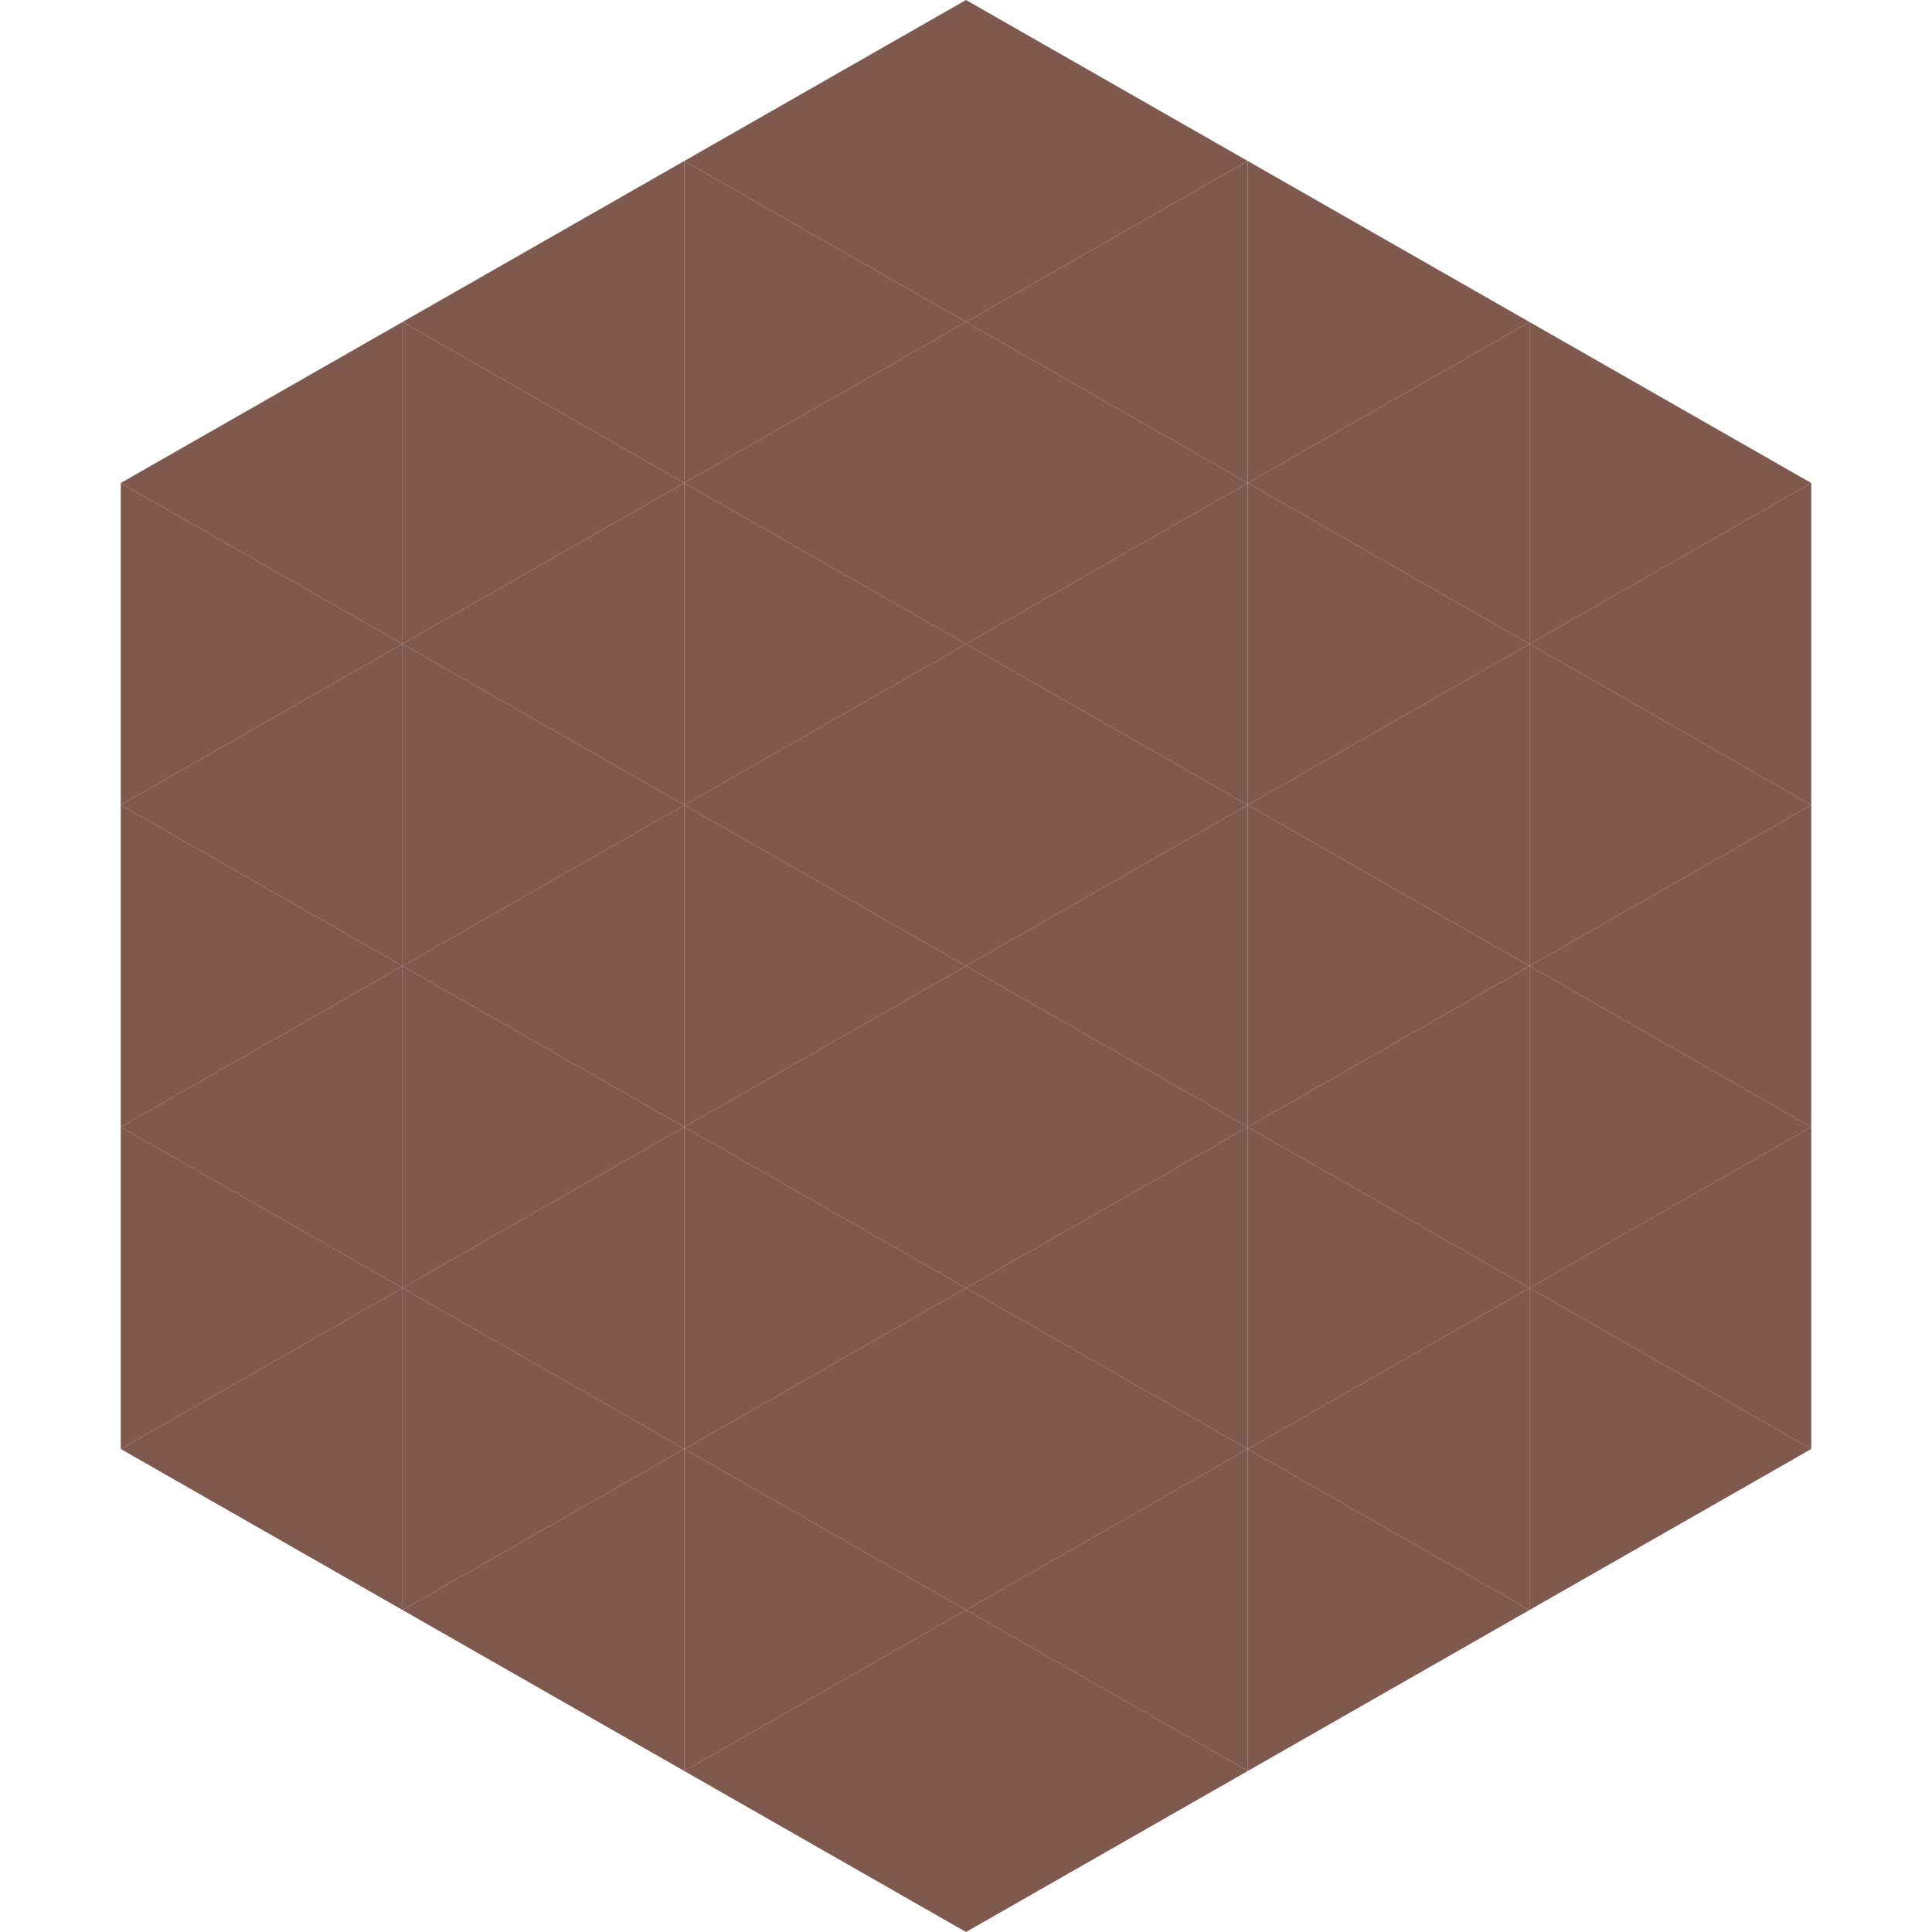
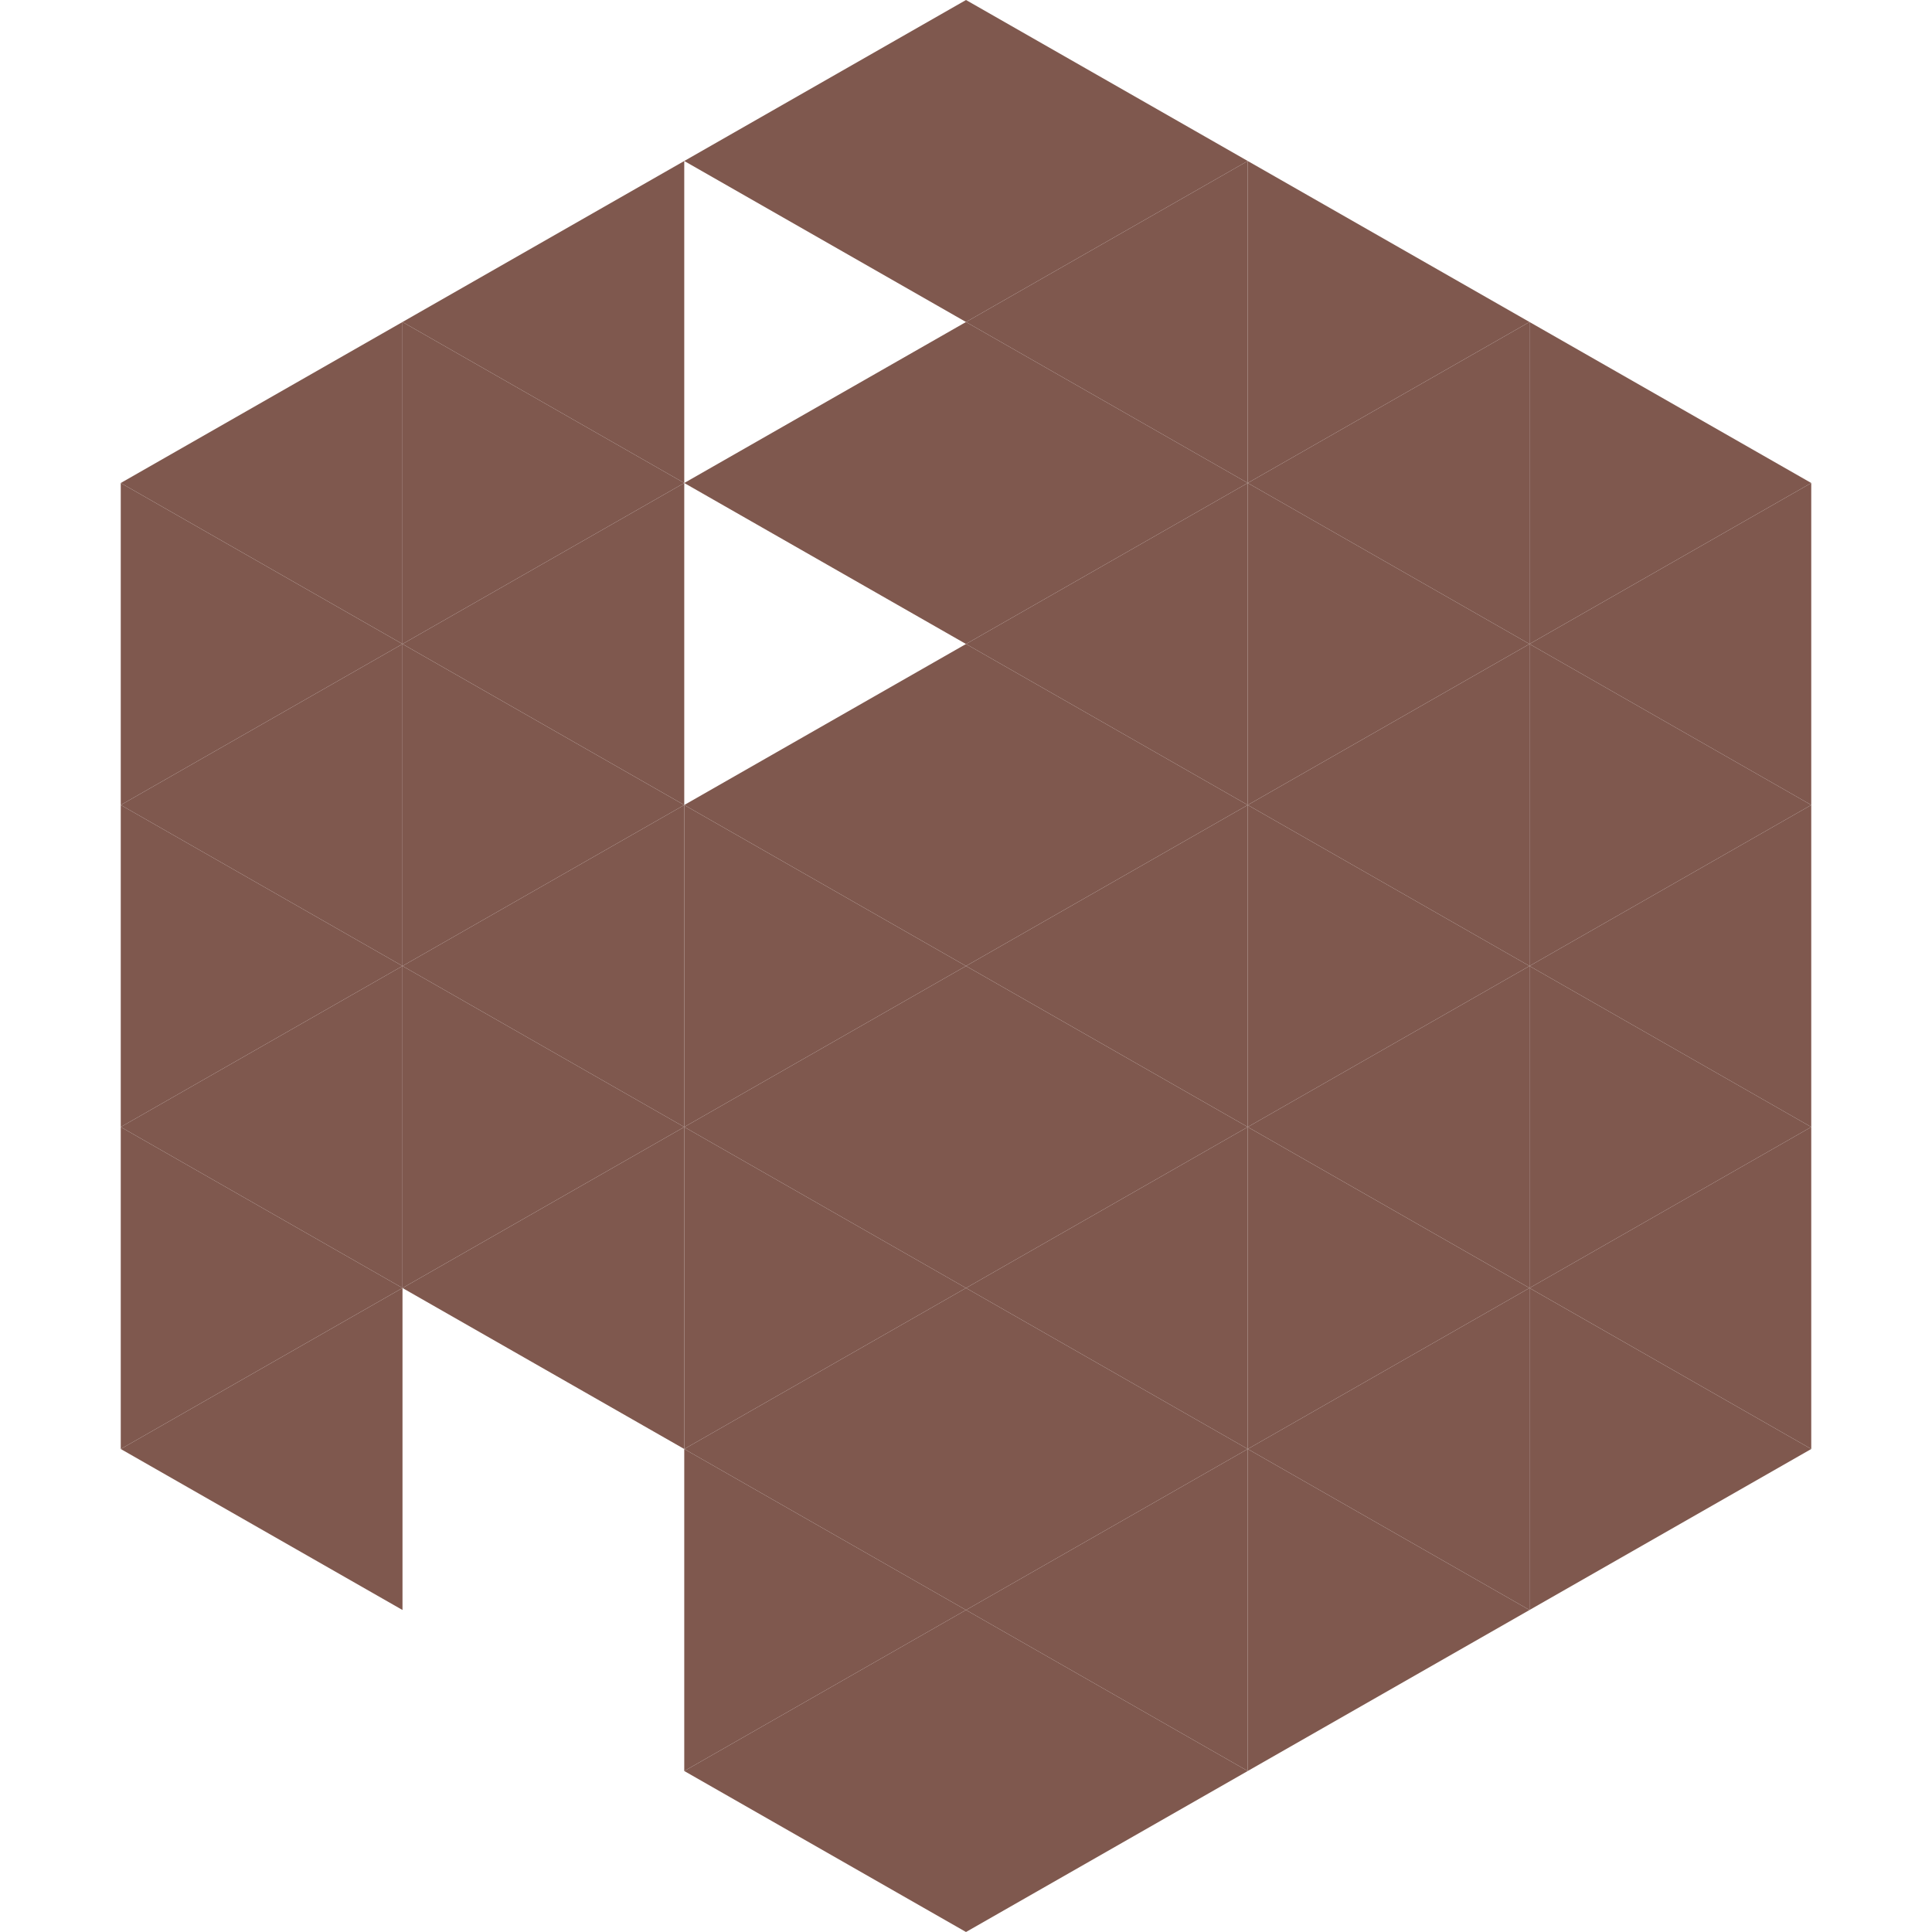
<svg xmlns="http://www.w3.org/2000/svg" width="240" height="240">
  <polygon points="50,40 15,60 50,80" style="fill:rgb(127,88,78)" />
  <polygon points="190,40 225,60 190,80" style="fill:rgb(127,88,78)" />
  <polygon points="15,60 50,80 15,100" style="fill:rgb(127,88,78)" />
  <polygon points="225,60 190,80 225,100" style="fill:rgb(127,88,78)" />
  <polygon points="50,80 15,100 50,120" style="fill:rgb(127,88,78)" />
  <polygon points="190,80 225,100 190,120" style="fill:rgb(127,88,78)" />
  <polygon points="15,100 50,120 15,140" style="fill:rgb(127,88,78)" />
  <polygon points="225,100 190,120 225,140" style="fill:rgb(127,88,78)" />
  <polygon points="50,120 15,140 50,160" style="fill:rgb(127,88,78)" />
  <polygon points="190,120 225,140 190,160" style="fill:rgb(127,88,78)" />
  <polygon points="15,140 50,160 15,180" style="fill:rgb(127,88,78)" />
  <polygon points="225,140 190,160 225,180" style="fill:rgb(127,88,78)" />
  <polygon points="50,160 15,180 50,200" style="fill:rgb(127,88,78)" />
  <polygon points="190,160 225,180 190,200" style="fill:rgb(127,88,78)" />
  <polygon points="15,180 50,200 15,220" style="fill:rgb(255,255,255); fill-opacity:0" />
  <polygon points="225,180 190,200 225,220" style="fill:rgb(255,255,255); fill-opacity:0" />
  <polygon points="50,0 85,20 50,40" style="fill:rgb(255,255,255); fill-opacity:0" />
  <polygon points="190,0 155,20 190,40" style="fill:rgb(255,255,255); fill-opacity:0" />
  <polygon points="85,20 50,40 85,60" style="fill:rgb(127,88,78)" />
  <polygon points="155,20 190,40 155,60" style="fill:rgb(127,88,78)" />
  <polygon points="50,40 85,60 50,80" style="fill:rgb(127,88,78)" />
  <polygon points="190,40 155,60 190,80" style="fill:rgb(127,88,78)" />
  <polygon points="85,60 50,80 85,100" style="fill:rgb(127,88,78)" />
  <polygon points="155,60 190,80 155,100" style="fill:rgb(127,88,78)" />
  <polygon points="50,80 85,100 50,120" style="fill:rgb(127,88,78)" />
  <polygon points="190,80 155,100 190,120" style="fill:rgb(127,88,78)" />
  <polygon points="85,100 50,120 85,140" style="fill:rgb(127,88,78)" />
  <polygon points="155,100 190,120 155,140" style="fill:rgb(127,88,78)" />
  <polygon points="50,120 85,140 50,160" style="fill:rgb(127,88,78)" />
  <polygon points="190,120 155,140 190,160" style="fill:rgb(127,88,78)" />
  <polygon points="85,140 50,160 85,180" style="fill:rgb(127,88,78)" />
  <polygon points="155,140 190,160 155,180" style="fill:rgb(127,88,78)" />
-   <polygon points="50,160 85,180 50,200" style="fill:rgb(127,88,78)" />
  <polygon points="190,160 155,180 190,200" style="fill:rgb(127,88,78)" />
-   <polygon points="85,180 50,200 85,220" style="fill:rgb(127,88,78)" />
  <polygon points="155,180 190,200 155,220" style="fill:rgb(127,88,78)" />
  <polygon points="120,0 85,20 120,40" style="fill:rgb(127,88,78)" />
  <polygon points="120,0 155,20 120,40" style="fill:rgb(127,88,78)" />
-   <polygon points="85,20 120,40 85,60" style="fill:rgb(127,88,78)" />
  <polygon points="155,20 120,40 155,60" style="fill:rgb(127,88,78)" />
  <polygon points="120,40 85,60 120,80" style="fill:rgb(127,88,78)" />
  <polygon points="120,40 155,60 120,80" style="fill:rgb(127,88,78)" />
-   <polygon points="85,60 120,80 85,100" style="fill:rgb(127,88,78)" />
  <polygon points="155,60 120,80 155,100" style="fill:rgb(127,88,78)" />
  <polygon points="120,80 85,100 120,120" style="fill:rgb(127,88,78)" />
  <polygon points="120,80 155,100 120,120" style="fill:rgb(127,88,78)" />
  <polygon points="85,100 120,120 85,140" style="fill:rgb(127,88,78)" />
  <polygon points="155,100 120,120 155,140" style="fill:rgb(127,88,78)" />
  <polygon points="120,120 85,140 120,160" style="fill:rgb(127,88,78)" />
  <polygon points="120,120 155,140 120,160" style="fill:rgb(127,88,78)" />
  <polygon points="85,140 120,160 85,180" style="fill:rgb(127,88,78)" />
  <polygon points="155,140 120,160 155,180" style="fill:rgb(127,88,78)" />
  <polygon points="120,160 85,180 120,200" style="fill:rgb(127,88,78)" />
  <polygon points="120,160 155,180 120,200" style="fill:rgb(127,88,78)" />
  <polygon points="85,180 120,200 85,220" style="fill:rgb(127,88,78)" />
  <polygon points="155,180 120,200 155,220" style="fill:rgb(127,88,78)" />
  <polygon points="120,200 85,220 120,240" style="fill:rgb(127,88,78)" />
  <polygon points="120,200 155,220 120,240" style="fill:rgb(127,88,78)" />
  <polygon points="85,220 120,240 85,260" style="fill:rgb(255,255,255); fill-opacity:0" />
-   <polygon points="155,220 120,240 155,260" style="fill:rgb(255,255,255); fill-opacity:0" />
</svg>